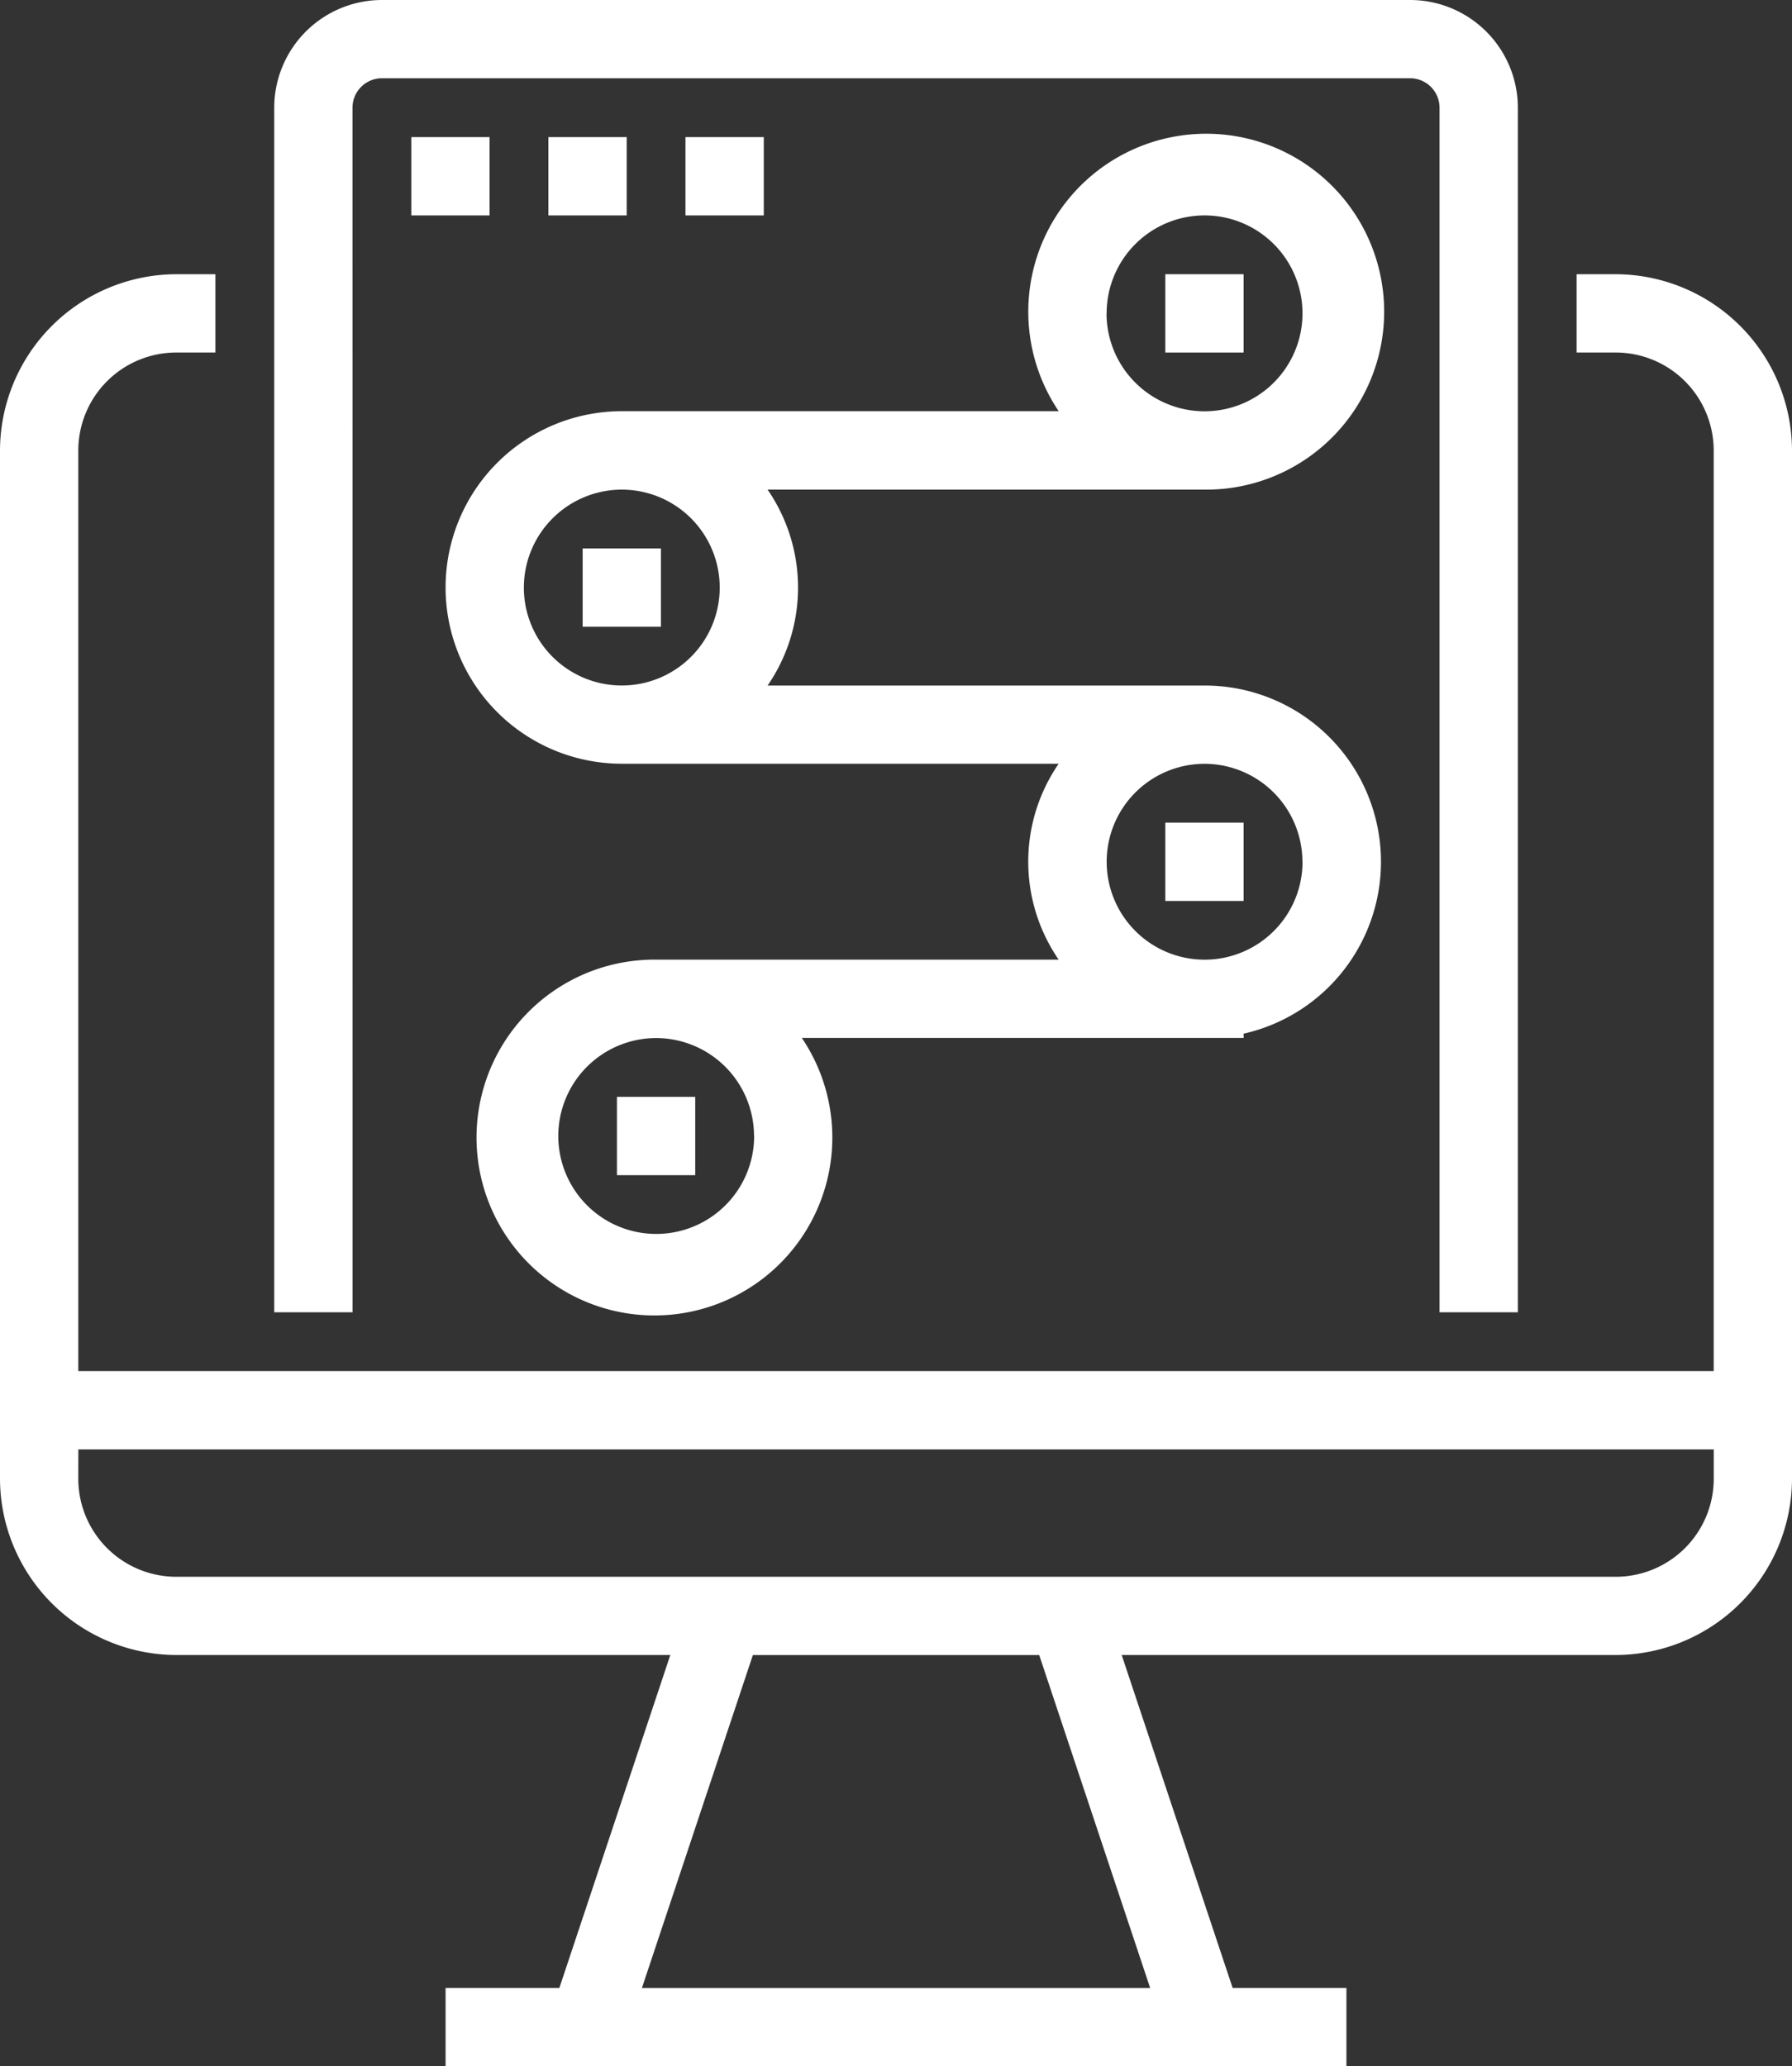
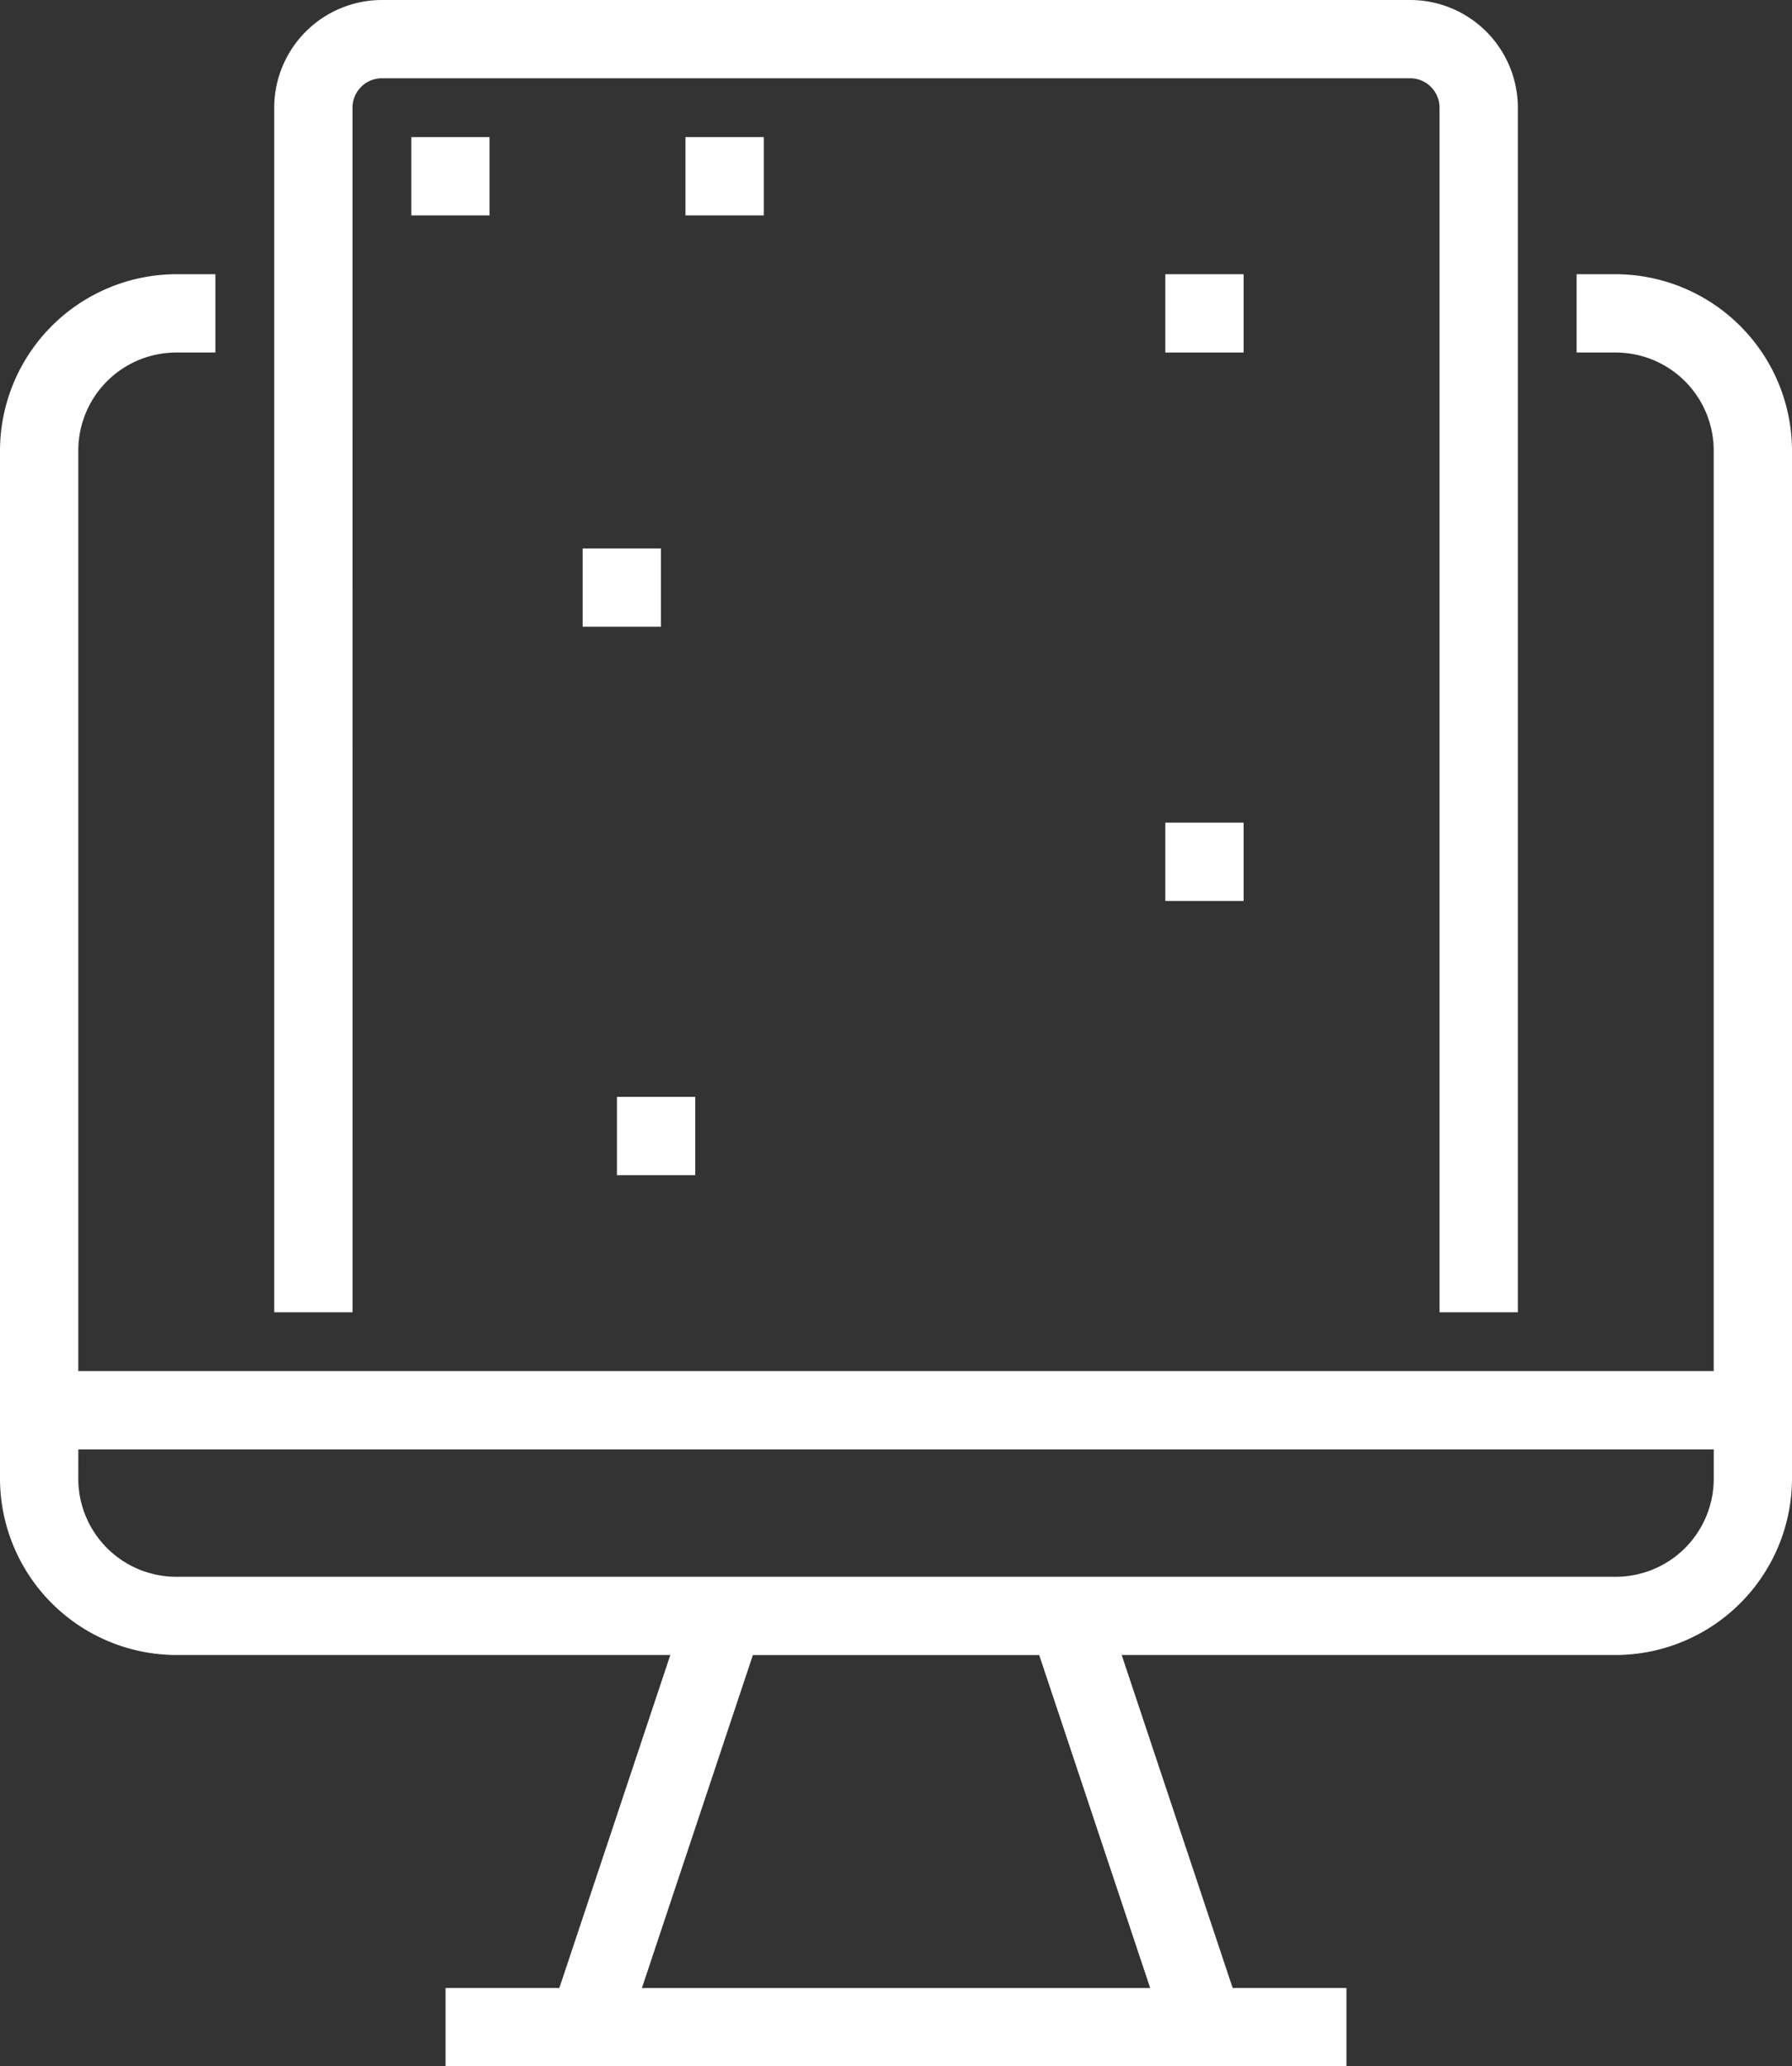
<svg xmlns="http://www.w3.org/2000/svg" id="Group_24" data-name="Group 24" width="45.017" height="51.904" viewBox="0 0 45.017 51.904">
  <rect x="0" y="0" width="45.017" height="51.904" fill="#333333" stroke="none" />
  <g id="Group_17" data-name="Group 17" transform="translate(0 0)">
    <path id="Path_63" data-name="Path 63" d="M485.684,72.173H484.7V74.14h.984a2.463,2.463,0,0,1,2.46,2.46V99.725H447.061V76.6a2.463,2.463,0,0,1,2.46-2.46h.984V72.173h-.984a4.44,4.44,0,0,0-4.427,4.427v25.83a4.44,4.44,0,0,0,4.427,4.427h12.412l-2.788,8.365h-2.858v1.967h22.631v-1.967H476.06l-2.788-8.365h12.412a4.44,4.44,0,0,0,4.427-4.427V76.6A4.44,4.44,0,0,0,485.684,72.173Zm-24.465,43.05,2.788-8.365H471.2l2.788,8.365Zm-14.157-13.531h41.083v.739a2.463,2.463,0,0,1-2.46,2.461H449.521a2.463,2.463,0,0,1-2.46-2.461Z" transform="translate(-445.094 -65.285)" fill="#fff" />
    <path id="Path_64" data-name="Path 64" d="M475.18,46.76a.74.74,0,0,1,.739-.739h25.83a.74.74,0,0,1,.739.739V77.018h1.967V46.76a2.708,2.708,0,0,0-2.705-2.705h-25.83a2.708,2.708,0,0,0-2.706,2.705V77.018h1.967Z" transform="translate(-466.325 -44.055)" fill="#fff" />
-     <path id="Path_65" data-name="Path 65" d="M510.835,80.636a4.427,4.427,0,0,0-.979-8.745H498.877a4.341,4.341,0,0,0,0-4.921h10.974A4.47,4.47,0,1,0,506.19,65H495.215a4.427,4.427,0,1,0,0,8.855h10.974a4.342,4.342,0,0,0,0,4.921H496.075a4.469,4.469,0,1,0,3.662,1.967h11.1ZM495.215,66.97a2.46,2.46,0,1,1-2.461,2.46A2.463,2.463,0,0,1,495.215,66.97Zm17.1,9.348a2.46,2.46,0,1,1-2.461-2.461A2.463,2.463,0,0,1,512.312,76.318Zm-4.921-13.776a2.46,2.46,0,1,1,2.46,2.46A2.463,2.463,0,0,1,507.391,62.542Zm-8.855,20.664a2.46,2.46,0,1,1-2.461-2.46A2.463,2.463,0,0,1,498.536,83.206Z" transform="translate(-479.594 -54.671)" fill="#fff" />
    <rect id="Rectangle_15" data-name="Rectangle 15" width="1.967" height="1.967" transform="translate(29.274 6.888)" fill="#fff" />
    <rect id="Rectangle_16" data-name="Rectangle 16" width="1.967" height="1.967" transform="translate(14.637 13.776)" fill="#fff" />
    <rect id="Rectangle_17" data-name="Rectangle 17" width="1.967" height="1.967" transform="translate(29.274 20.664)" fill="#fff" />
    <rect id="Rectangle_18" data-name="Rectangle 18" width="1.967" height="1.967" transform="translate(15.498 27.552)" fill="#fff" />
    <rect id="Rectangle_19" data-name="Rectangle 19" width="1.967" height="1.967" transform="translate(10.332 3.444)" fill="#fff" />
-     <rect id="Rectangle_20" data-name="Rectangle 20" width="1.967" height="1.967" transform="translate(13.776 3.444)" fill="#fff" />
    <rect id="Rectangle_21" data-name="Rectangle 21" width="1.967" height="1.967" transform="translate(17.22 3.444)" fill="#fff" />
  </g>
</svg>